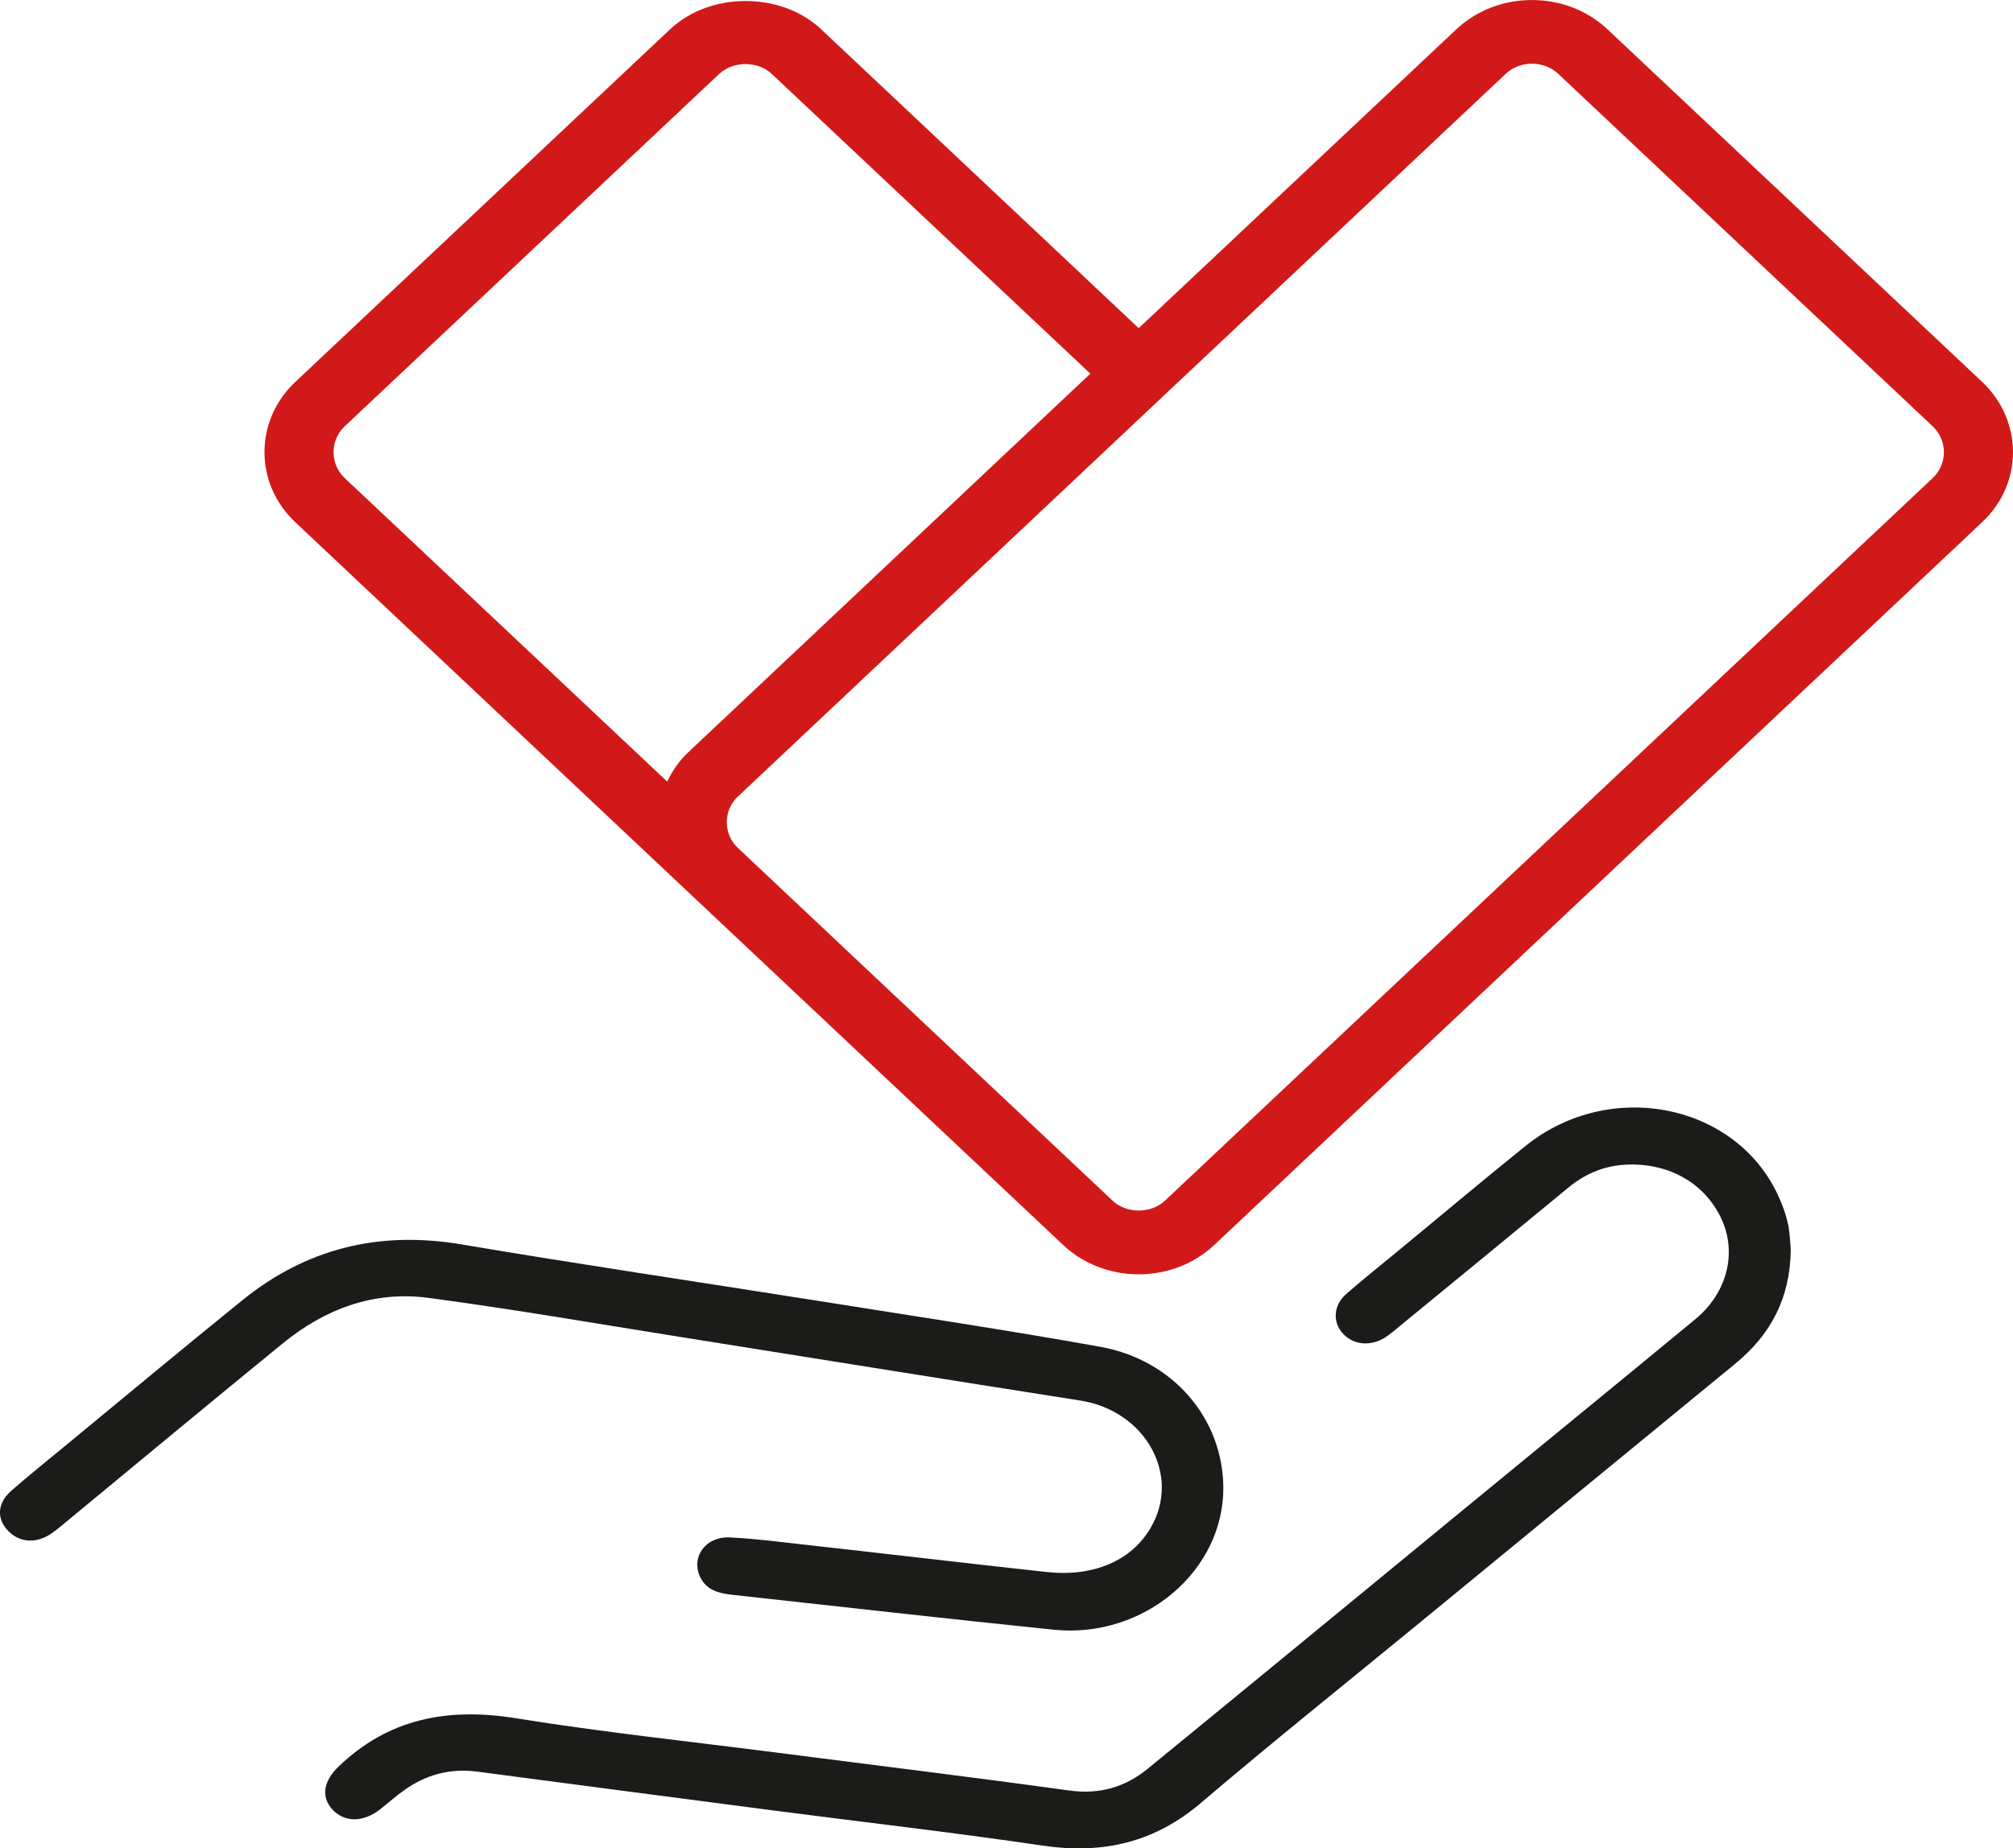
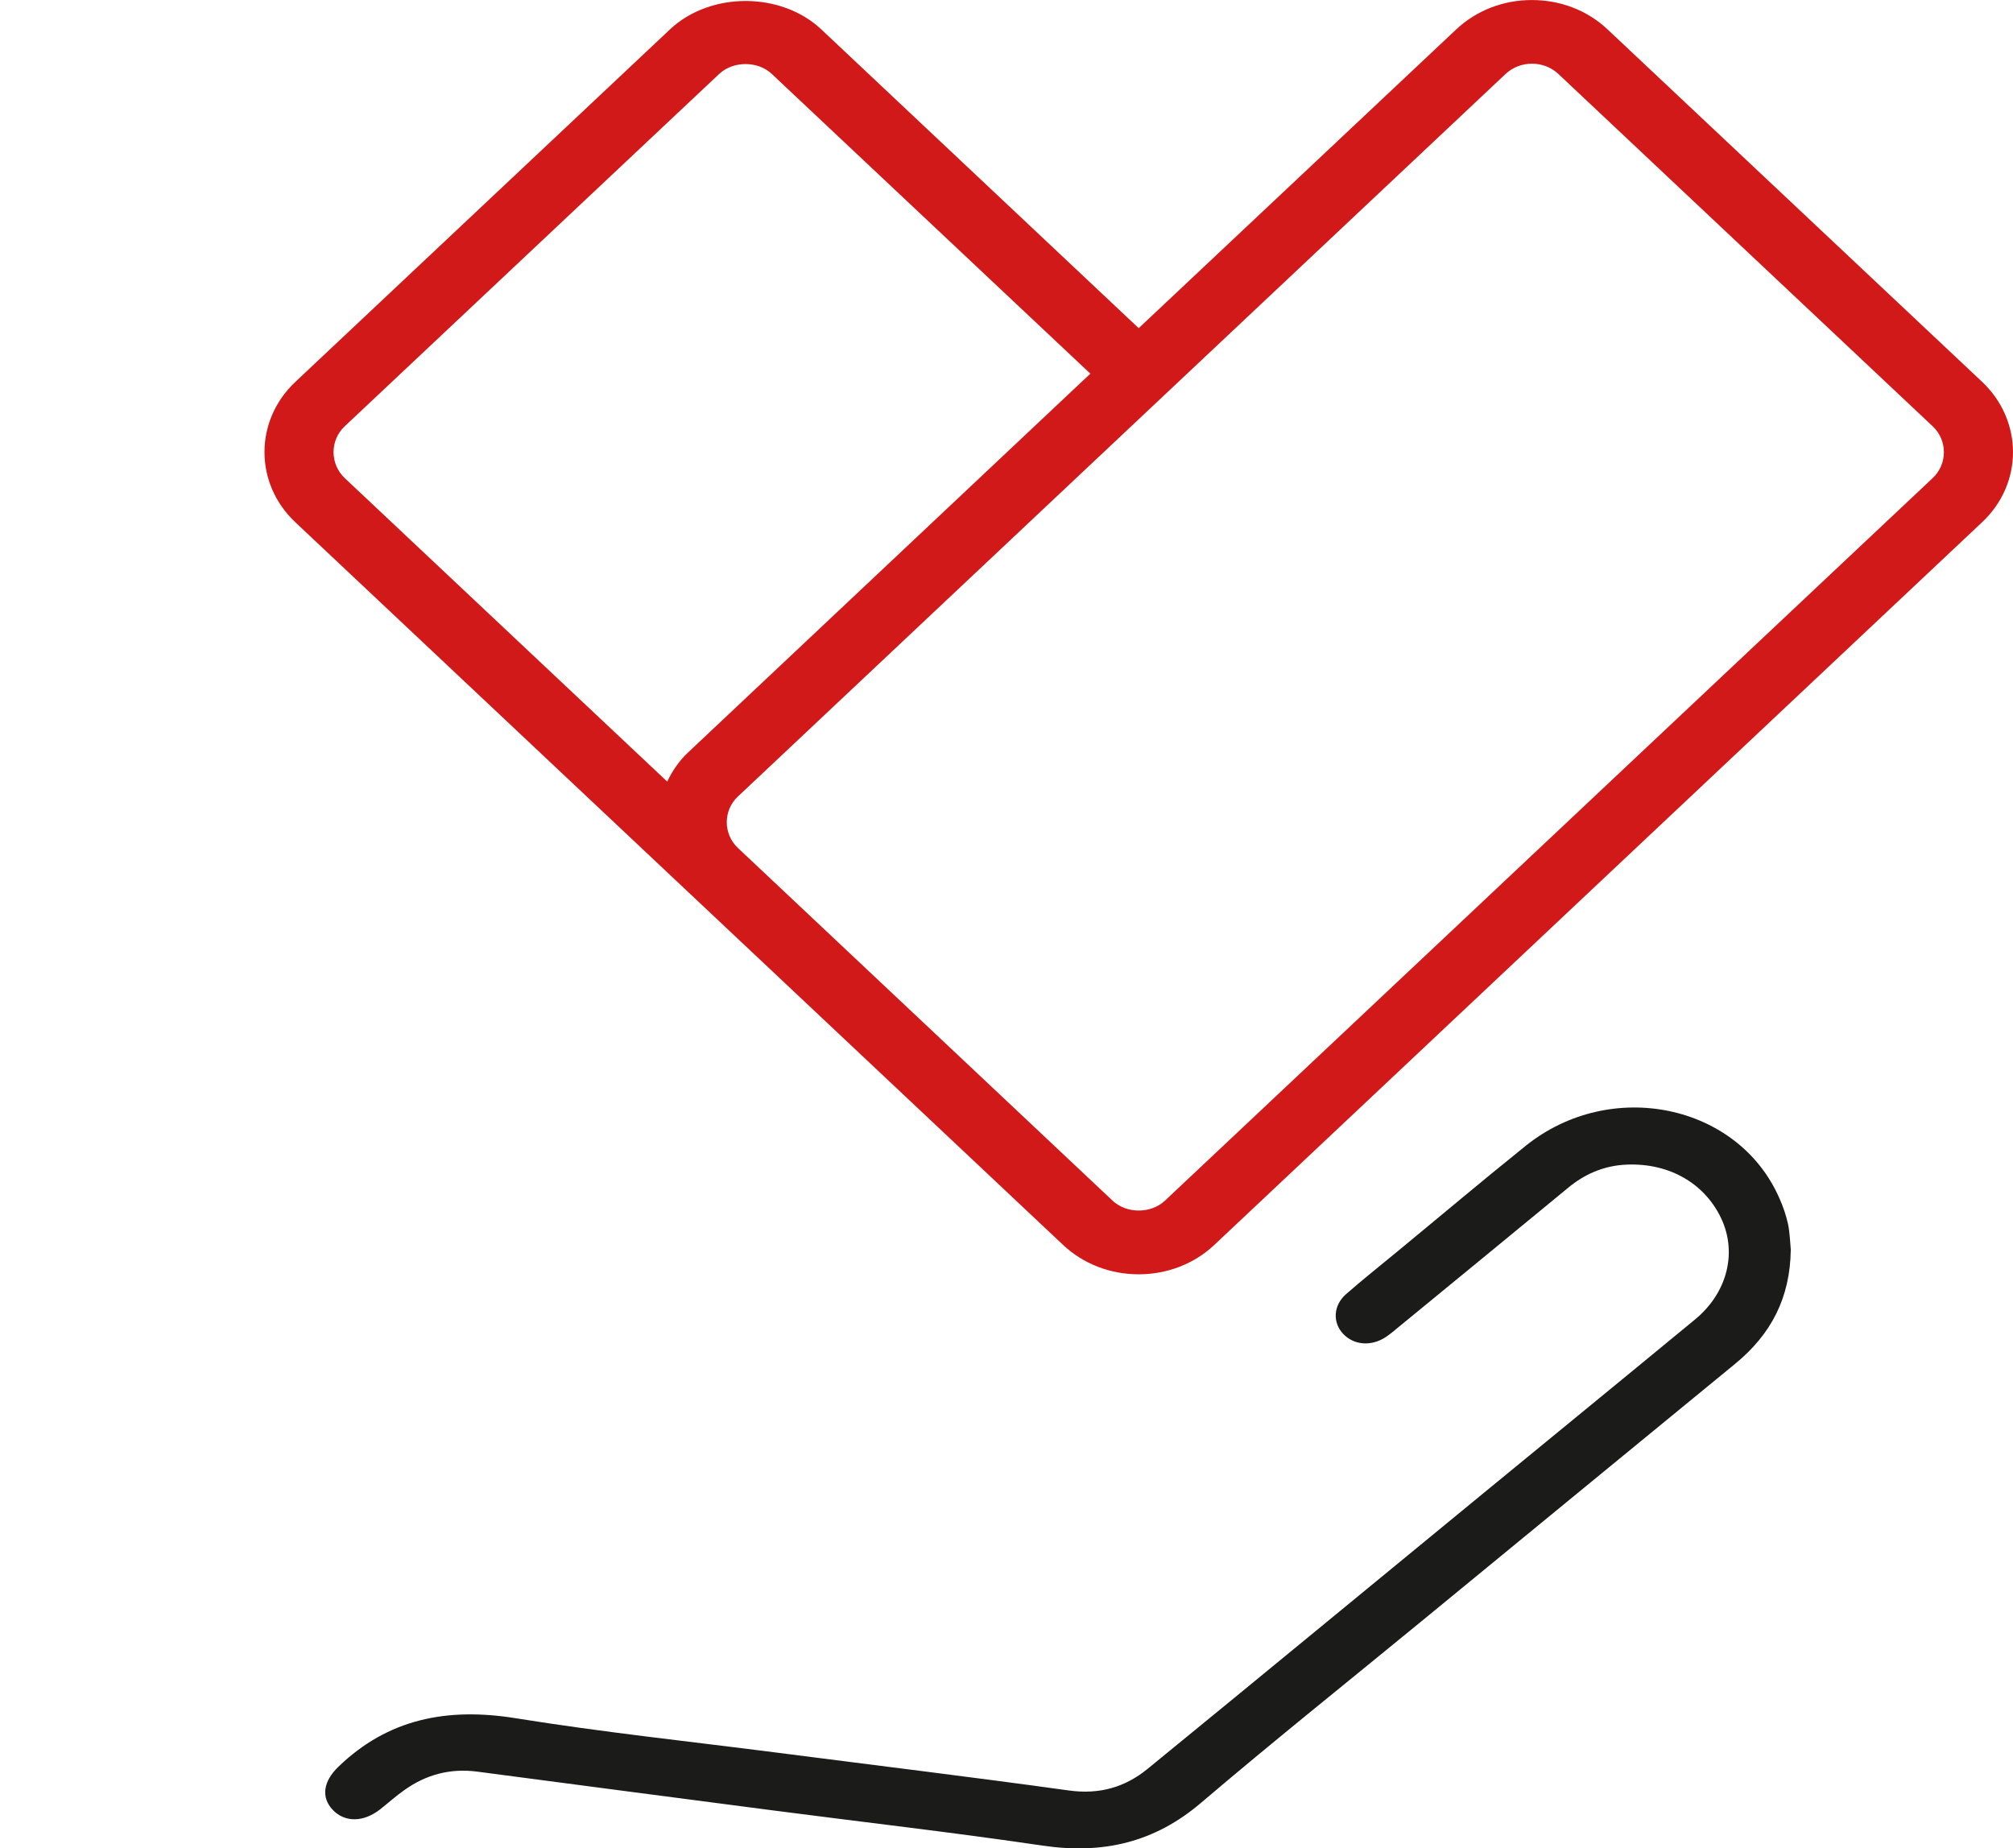
<svg xmlns="http://www.w3.org/2000/svg" width="61" height="56" viewBox="0 0 61 56" fill="none">
  <g clip-path="url(#clip0_405_457)">
    <path d="M60.066 11.572L48.714 0.891C48.102 0.315 47.291 0.001 46.419 0.001C45.552 0.001 44.736 0.319 44.128 0.891L34.506 9.944L24.888 0.891C23.669 -0.257 21.522 -0.257 20.302 0.891L8.95 11.572C7.703 12.744 7.703 14.655 8.95 15.826L32.215 37.724C32.823 38.296 33.639 38.614 34.506 38.614C35.373 38.614 36.189 38.296 36.797 37.724L60.062 15.826C61.314 14.655 61.309 12.749 60.066 11.572ZM10.443 12.92L21.795 2.239C22.222 1.842 22.964 1.842 23.386 2.239L33.041 11.323L32.461 11.868L20.863 22.789C20.58 23.052 20.372 23.361 20.219 23.684L10.443 14.484C9.998 14.059 9.994 13.344 10.443 12.92ZM58.569 14.484L35.303 36.381C34.877 36.782 34.135 36.782 33.713 36.381L22.361 25.695C21.911 25.271 21.911 24.556 22.361 24.136L33.963 13.215L45.626 2.239C45.839 2.04 46.122 1.93 46.424 1.93C46.725 1.93 47.008 2.04 47.221 2.239L58.569 12.92C59.018 13.344 59.018 14.059 58.569 14.484Z" fill="#D21919" />
    <path d="M53.922 36.312C52.675 33.452 48.812 32.649 46.234 34.72C44.912 35.782 43.618 36.875 42.311 37.95C41.801 38.37 41.286 38.781 40.79 39.214C40.396 39.56 40.377 40.086 40.711 40.428C41.036 40.764 41.555 40.801 41.986 40.52C42.13 40.423 42.264 40.312 42.394 40.202C44.105 38.799 45.817 37.396 47.523 35.989C47.996 35.597 48.543 35.348 49.178 35.297C50.509 35.2 51.636 35.818 52.156 36.916C52.647 37.955 52.346 39.173 51.367 39.98C49.225 41.747 47.073 43.505 44.926 45.268C41.541 48.045 38.165 50.832 34.775 53.6C34.103 54.149 33.328 54.385 32.392 54.255C29.466 53.849 26.535 53.494 23.604 53.116C20.947 52.774 18.281 52.493 15.642 52.068C13.537 51.727 11.752 52.091 10.254 53.536C9.799 53.974 9.716 54.463 10.091 54.85C10.458 55.229 11.019 55.22 11.524 54.823C11.77 54.629 12.002 54.417 12.262 54.237C12.906 53.78 13.63 53.577 14.455 53.683C17.446 54.08 20.442 54.468 23.433 54.86C26.155 55.215 28.877 55.524 31.59 55.925C33.44 56.198 34.998 55.819 36.389 54.634C38.573 52.774 40.818 50.98 43.039 49.157C46.215 46.55 49.392 43.939 52.573 41.332C53.667 40.437 54.247 39.334 54.266 37.867C54.247 37.682 54.242 37.383 54.182 37.087C54.122 36.82 54.034 36.561 53.922 36.312Z" fill="#1B1C19" />
-     <path d="M12.99 39.329C15.545 39.67 18.086 40.109 20.632 40.515C24.666 41.156 28.701 41.807 32.735 42.439C34.715 42.748 35.805 44.713 34.863 46.305C34.279 47.297 33.134 47.791 31.706 47.634C29.252 47.366 26.804 47.076 24.351 46.803C23.609 46.72 22.867 46.623 22.12 46.587C21.369 46.55 20.919 47.2 21.23 47.814C21.425 48.192 21.796 48.284 22.195 48.326C25.436 48.681 28.677 49.05 31.923 49.383C34.664 49.664 37.089 47.602 37.071 45.064C37.052 42.988 35.554 41.207 33.338 40.81C30.486 40.298 27.616 39.869 24.75 39.412C21.165 38.844 17.571 38.314 13.991 37.709C11.459 37.28 9.261 37.848 7.346 39.398C5.579 40.828 3.831 42.282 2.074 43.731C1.494 44.21 0.905 44.681 0.339 45.175C-0.097 45.558 -0.106 46.047 0.27 46.411C0.622 46.757 1.128 46.776 1.587 46.448C1.703 46.365 1.814 46.277 1.921 46.185C4.133 44.358 6.34 42.526 8.566 40.709C9.822 39.684 11.297 39.103 12.99 39.329Z" fill="#1B1C19" />
  </g>
  <defs>
    <clipPath id="clip0_405_457">
      <rect width="61" height="56" fill="white" />
    </clipPath>
  </defs>
</svg>